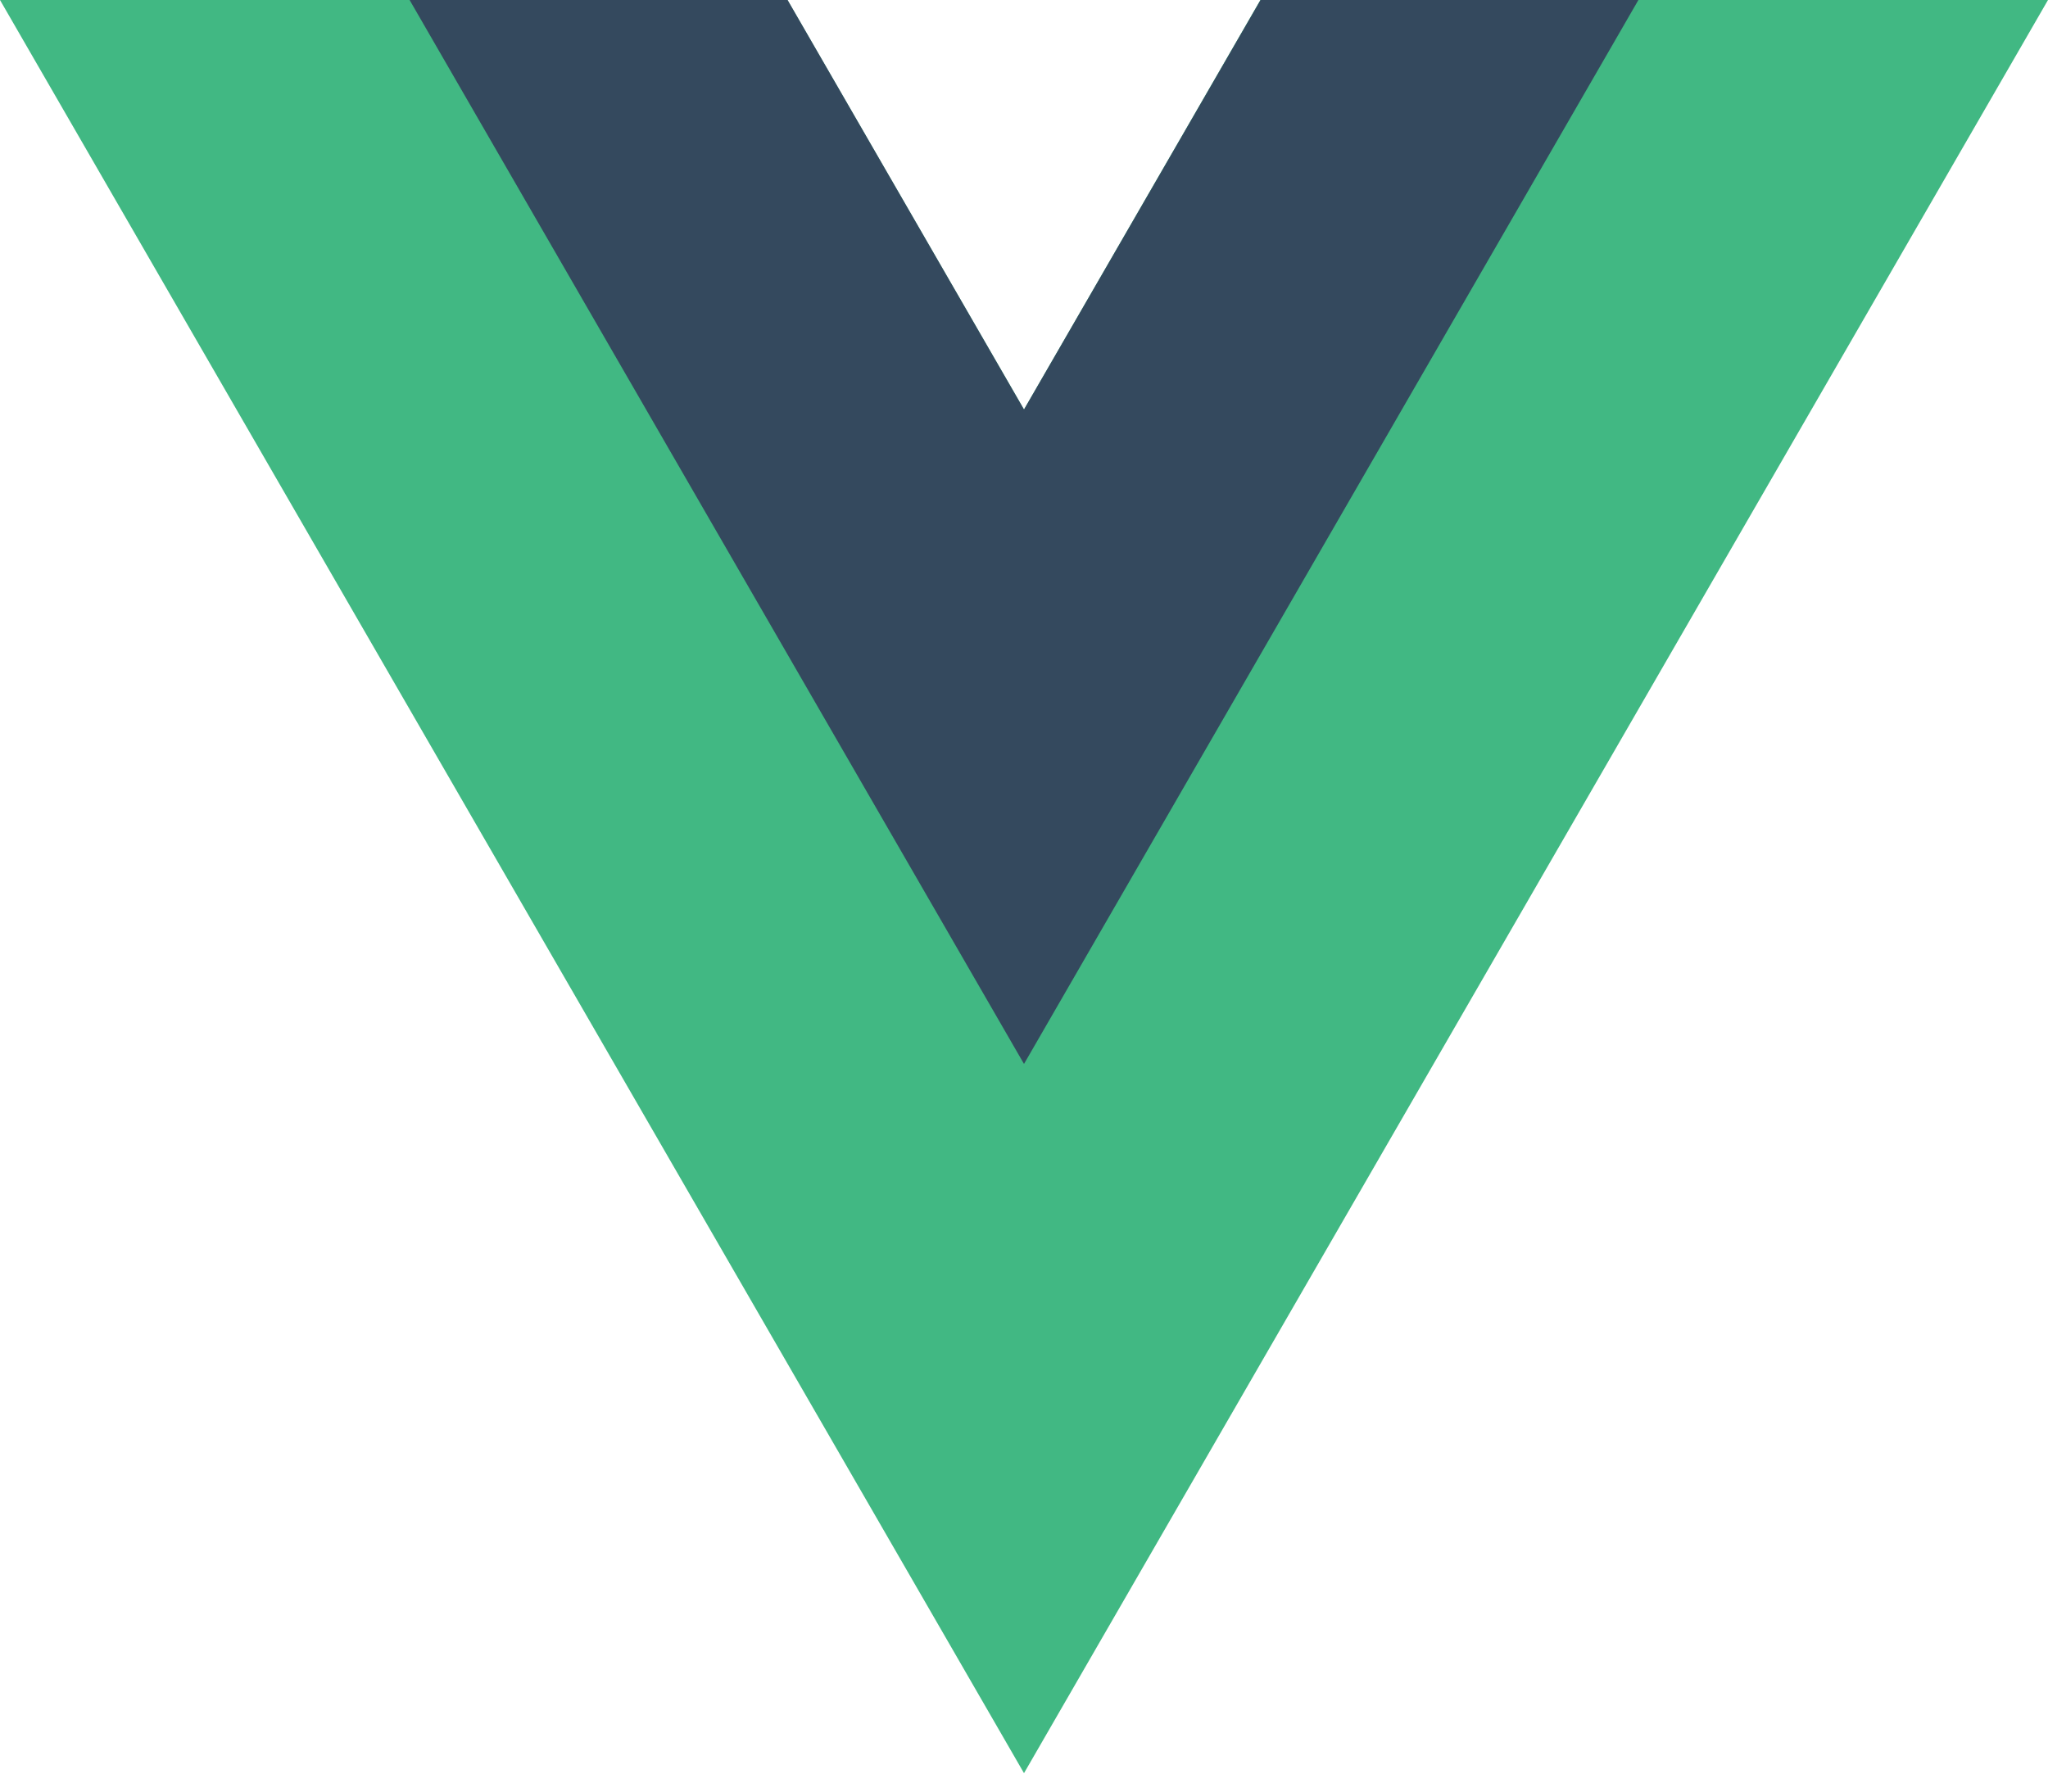
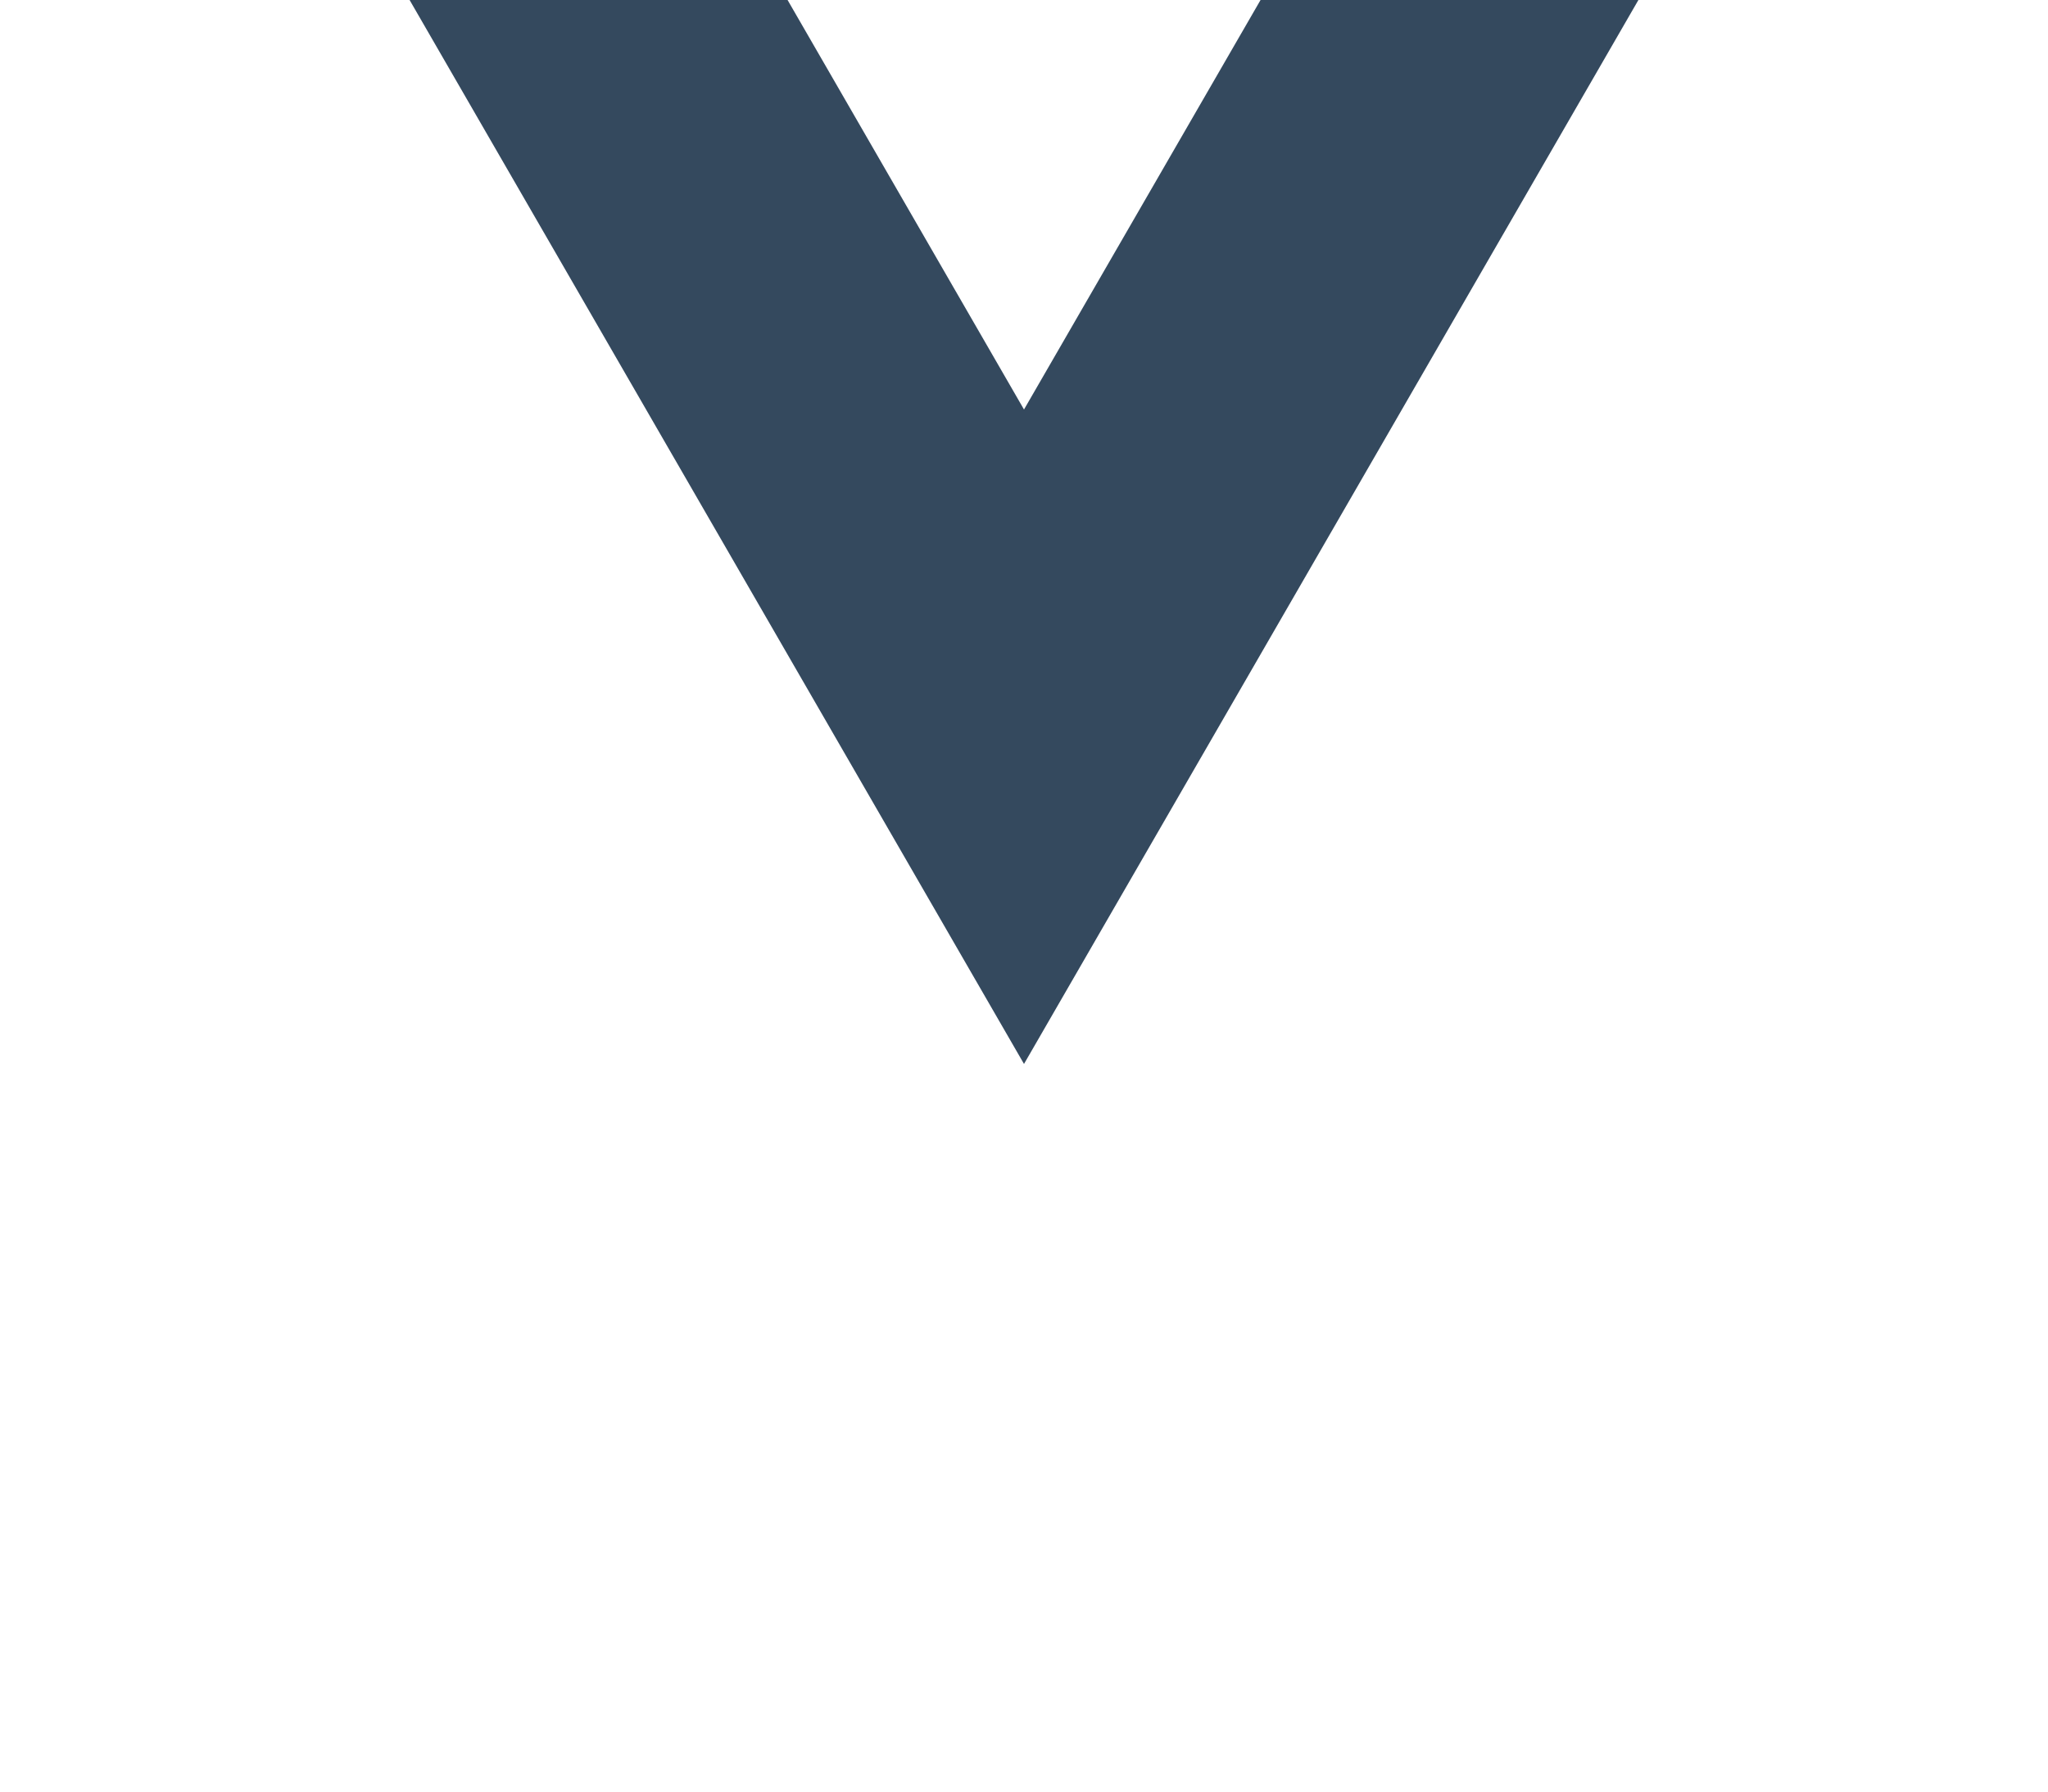
<svg xmlns="http://www.w3.org/2000/svg" width="16" height="14" viewBox="0 0 16 14" fill="none">
  <g clip-path="url(#clip0_1823_32867)">
-     <path d="M9.847 -0L8 3.2L6.152 -0H0L8 13.856L16 -0H9.847Z" fill="#41B883" />
    <path d="M9.848 6.38962e-05L8 3.2L6.153 6.38962e-05H3.2L8 8.314L12.8 6.38962e-05H9.848Z" fill="#34495E" />
  </g>
  <defs>
    <clipPath id="clip0_1823_32867">
      <rect width="16" height="13.856" fill="white" />
    </clipPath>
  </defs>
</svg>